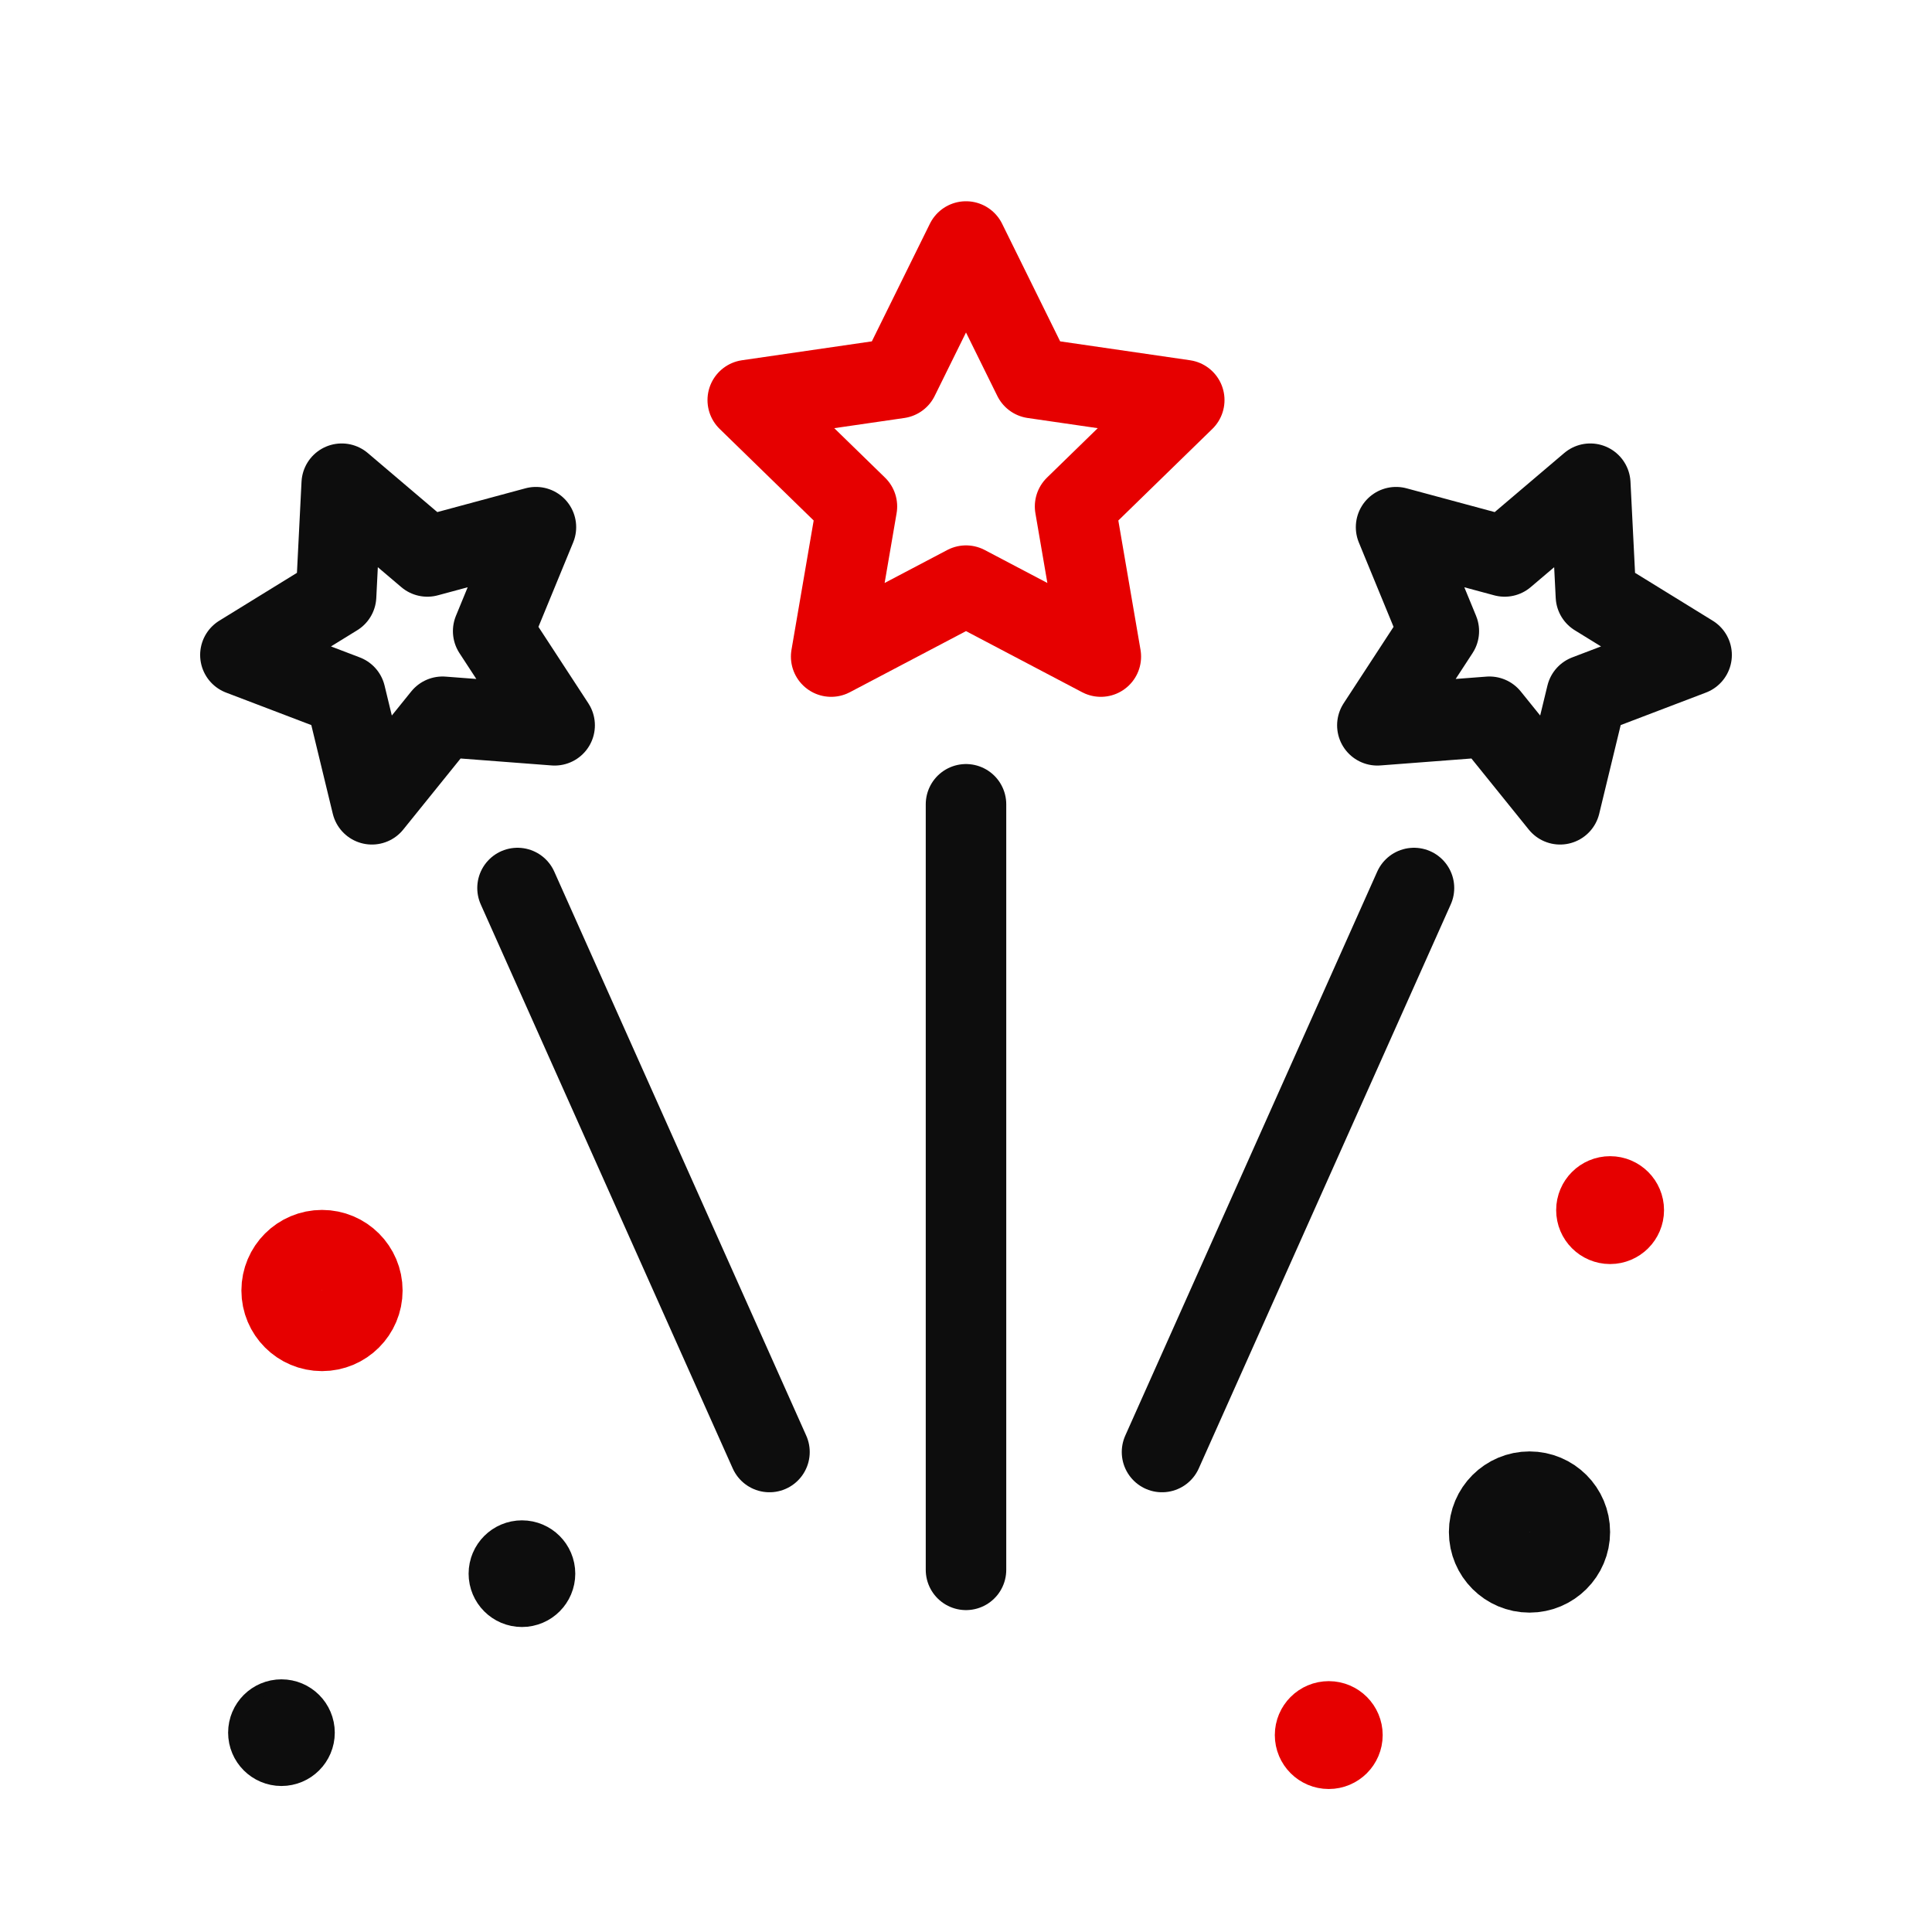
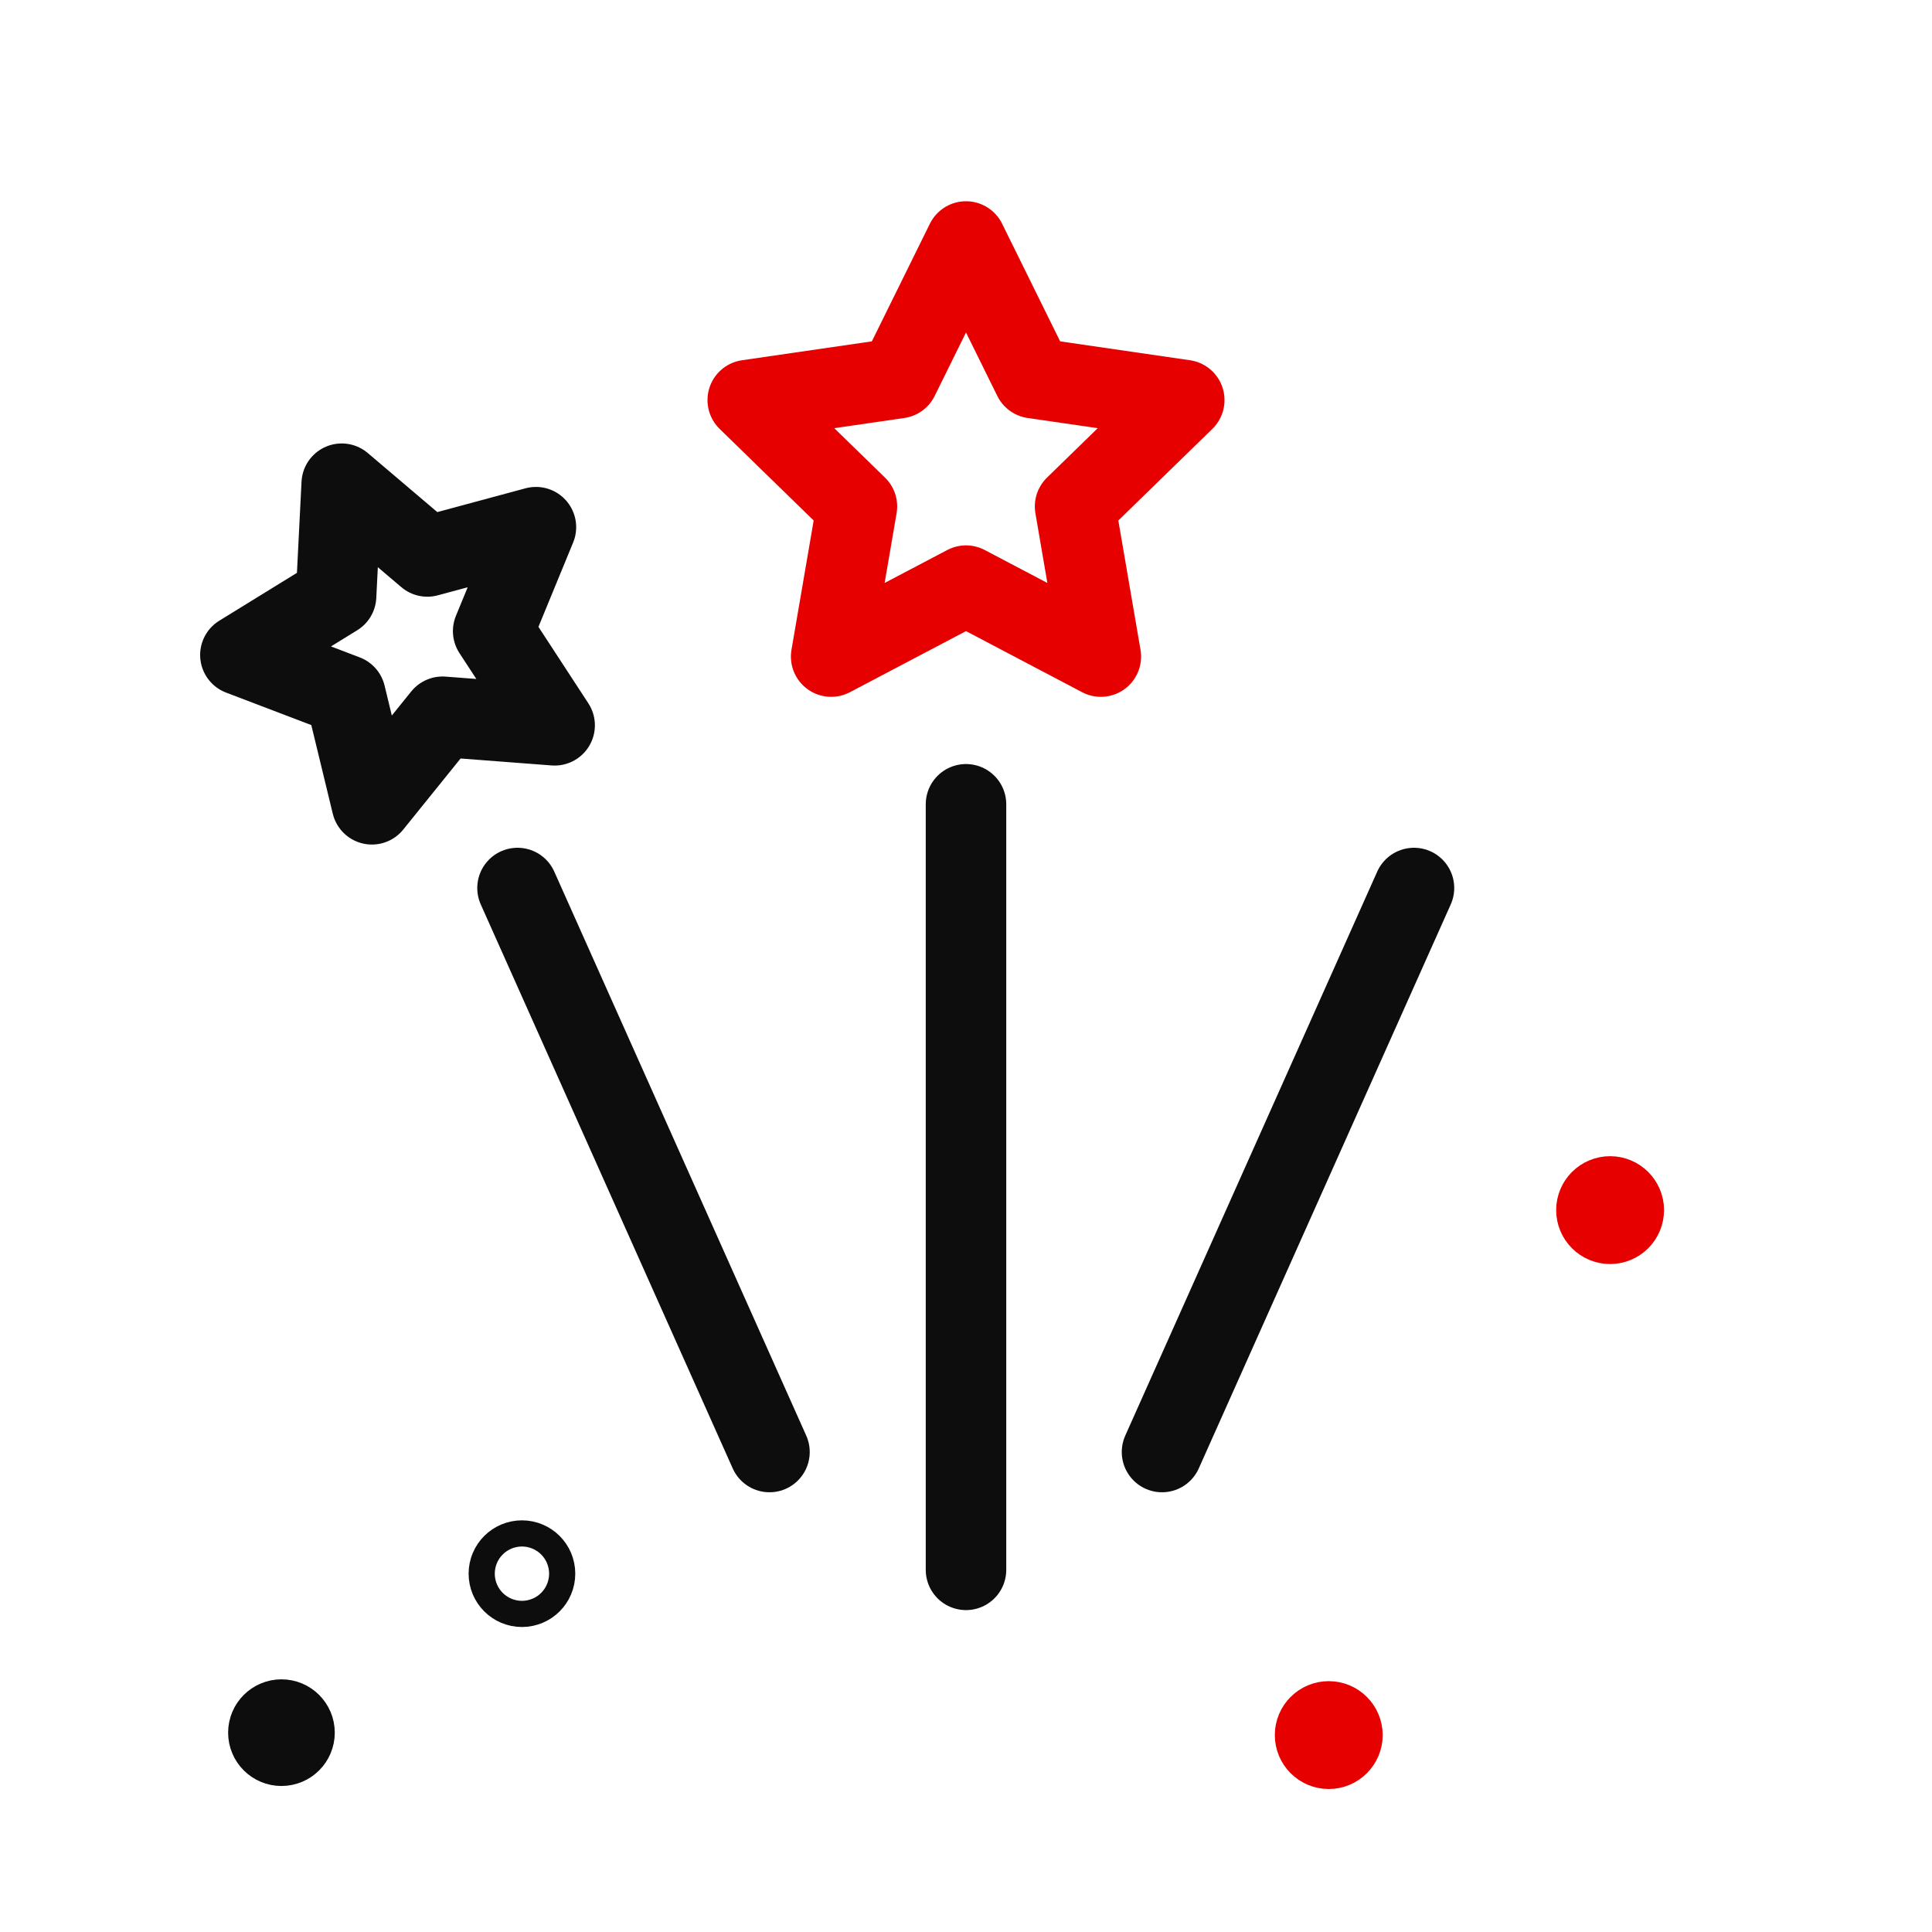
<svg xmlns="http://www.w3.org/2000/svg" id="uuid-c6eacadf-3955-4373-9bcc-d708b508d6fd" viewBox="0 0 192 192">
  <polygon points="96 24 102.7 37.58 117.69 39.76 106.84 50.33 109.4 65.25 96 58.2 82.6 65.25 85.16 50.33 74.31 39.76 89.3 37.58 96 24" fill="none" stroke="#e60000" stroke-linecap="round" stroke-linejoin="round" stroke-width="8" />
  <polygon points="33.96 48.07 42.47 55.3 53.26 52.39 49.01 62.72 55.12 72.08 43.98 71.23 36.96 79.93 34.33 69.07 23.89 65.09 33.4 59.23 33.96 48.07" fill="none" stroke="#0d0d0d" stroke-linecap="round" stroke-linejoin="round" stroke-width="8" />
-   <polygon points="158.04 48.07 149.53 55.3 138.74 52.39 142.99 62.72 136.88 72.08 148.02 71.23 155.04 79.93 157.67 69.07 168.11 65.09 158.6 59.23 158.04 48.07" fill="none" stroke="#0d0d0d" stroke-linecap="round" stroke-linejoin="round" stroke-width="8" />
  <path d="m158.65,120.26c0-.75.61-1.36,1.36-1.36s1.36.61,1.36,1.36-.61,1.36-1.36,1.36h0c-.75,0-1.36-.61-1.36-1.36Z" fill="none" stroke="#e60000" stroke-miterlimit="10" stroke-width="8" />
-   <path d="m159.69,120.26c0-.18.14-.32.32-.32s.32.14.32.32-.14.32-.32.32h0c-.18,0-.32-.14-.32-.32Z" fill="none" stroke="#e60000" stroke-miterlimit="10" stroke-width="8" />
  <polygon points="160.01 120.26 160.01 120.26 160.01 120.26 160.01 120.26" fill="none" stroke="#e60000" stroke-linecap="round" stroke-linejoin="round" stroke-width="8" />
-   <circle cx="32" cy="128.25" r="4.01" fill="none" stroke="#e60000" stroke-linecap="round" stroke-linejoin="round" stroke-width="8" />
-   <circle cx="152" cy="152.25" r="4.01" fill="none" stroke="#0d0d0d" stroke-linecap="round" stroke-linejoin="round" stroke-width="8" />
  <path d="m130.69,172.43c0-.75.61-1.36,1.36-1.36s1.36.61,1.36,1.36-.61,1.36-1.36,1.36h0c-.75,0-1.36-.61-1.36-1.36Z" fill="none" stroke="#e60000" stroke-miterlimit="10" stroke-width="8" />
  <path d="m131.73,172.43c0-.18.14-.32.32-.32s.32.14.32.32-.14.32-.32.32h0c-.18,0-.32-.14-.32-.32Z" fill="none" stroke="#e60000" stroke-miterlimit="10" stroke-width="8" />
  <polygon points="132.05 172.43 132.05 172.43 132.05 172.43 132.05 172.43" fill="none" stroke="#e60000" stroke-linecap="round" stroke-linejoin="round" stroke-width="8" />
  <line x1="96" y1="79.93" x2="96" y2="156.01" fill="none" stroke="#0d0d0d" stroke-linecap="round" stroke-linejoin="round" stroke-width="8" />
  <line x1="51.43" y1="88.25" x2="76.47" y2="144.3" fill="none" stroke="#0d0d0d" stroke-linecap="round" stroke-linejoin="round" stroke-width="8" />
  <line x1="140.52" y1="88.25" x2="115.48" y2="144.3" fill="none" stroke="#0d0d0d" stroke-linecap="round" stroke-linejoin="round" stroke-width="8" />
  <circle cx="51.87" cy="156.39" r="1.3" fill="none" stroke="#0d0d0d" stroke-linecap="round" stroke-linejoin="round" stroke-width="8" />
  <circle cx="51.87" cy="156.39" r=".36" fill="none" stroke="#0d0d0d" stroke-linecap="round" stroke-linejoin="round" stroke-width="8" />
  <circle cx="27.97" cy="172.19" r="1.3" fill="none" stroke="#0d0d0d" stroke-linecap="round" stroke-linejoin="round" stroke-width="8" />
-   <polygon points="51.87 156.39 51.87 156.39 51.87 156.39 51.87 156.39" fill="none" stroke="#0d0d0d" stroke-linecap="round" stroke-linejoin="round" stroke-width="8" />
  <polygon points="27.97 172.19 27.97 172.19 27.97 172.19 27.97 172.19" fill="none" stroke="#0d0d0d" stroke-linecap="round" stroke-linejoin="round" stroke-width="8" />
</svg>